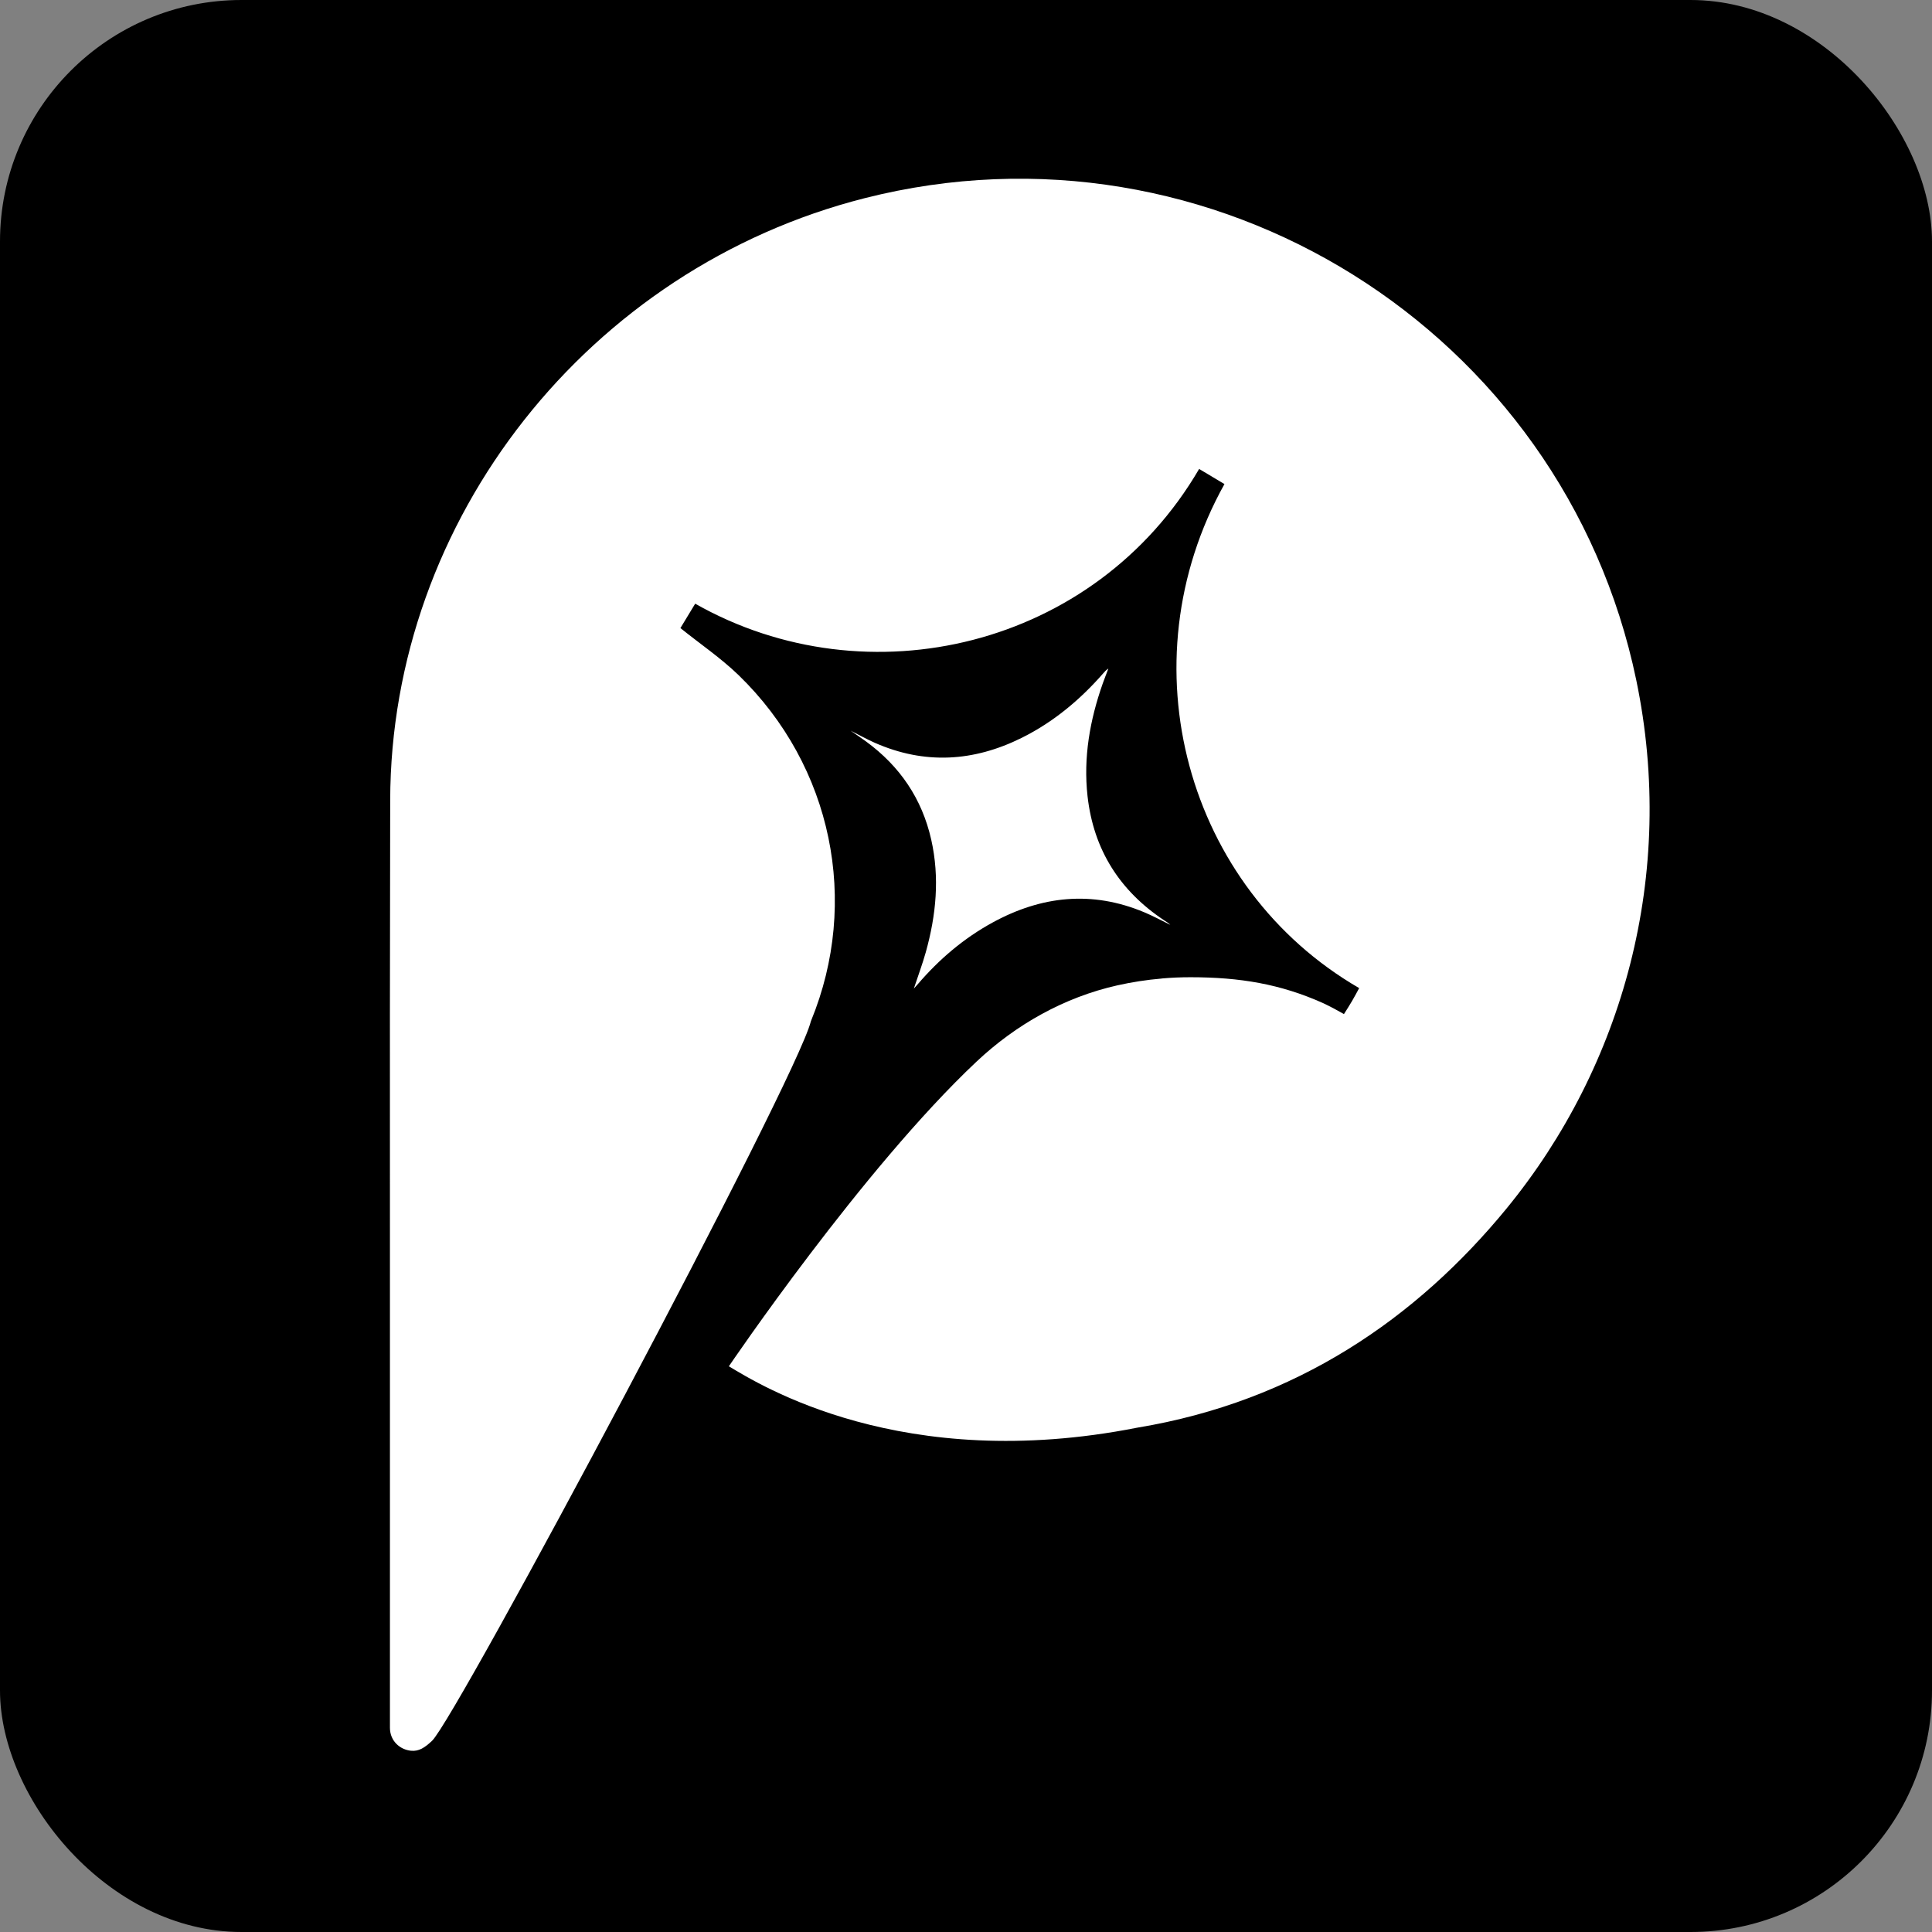
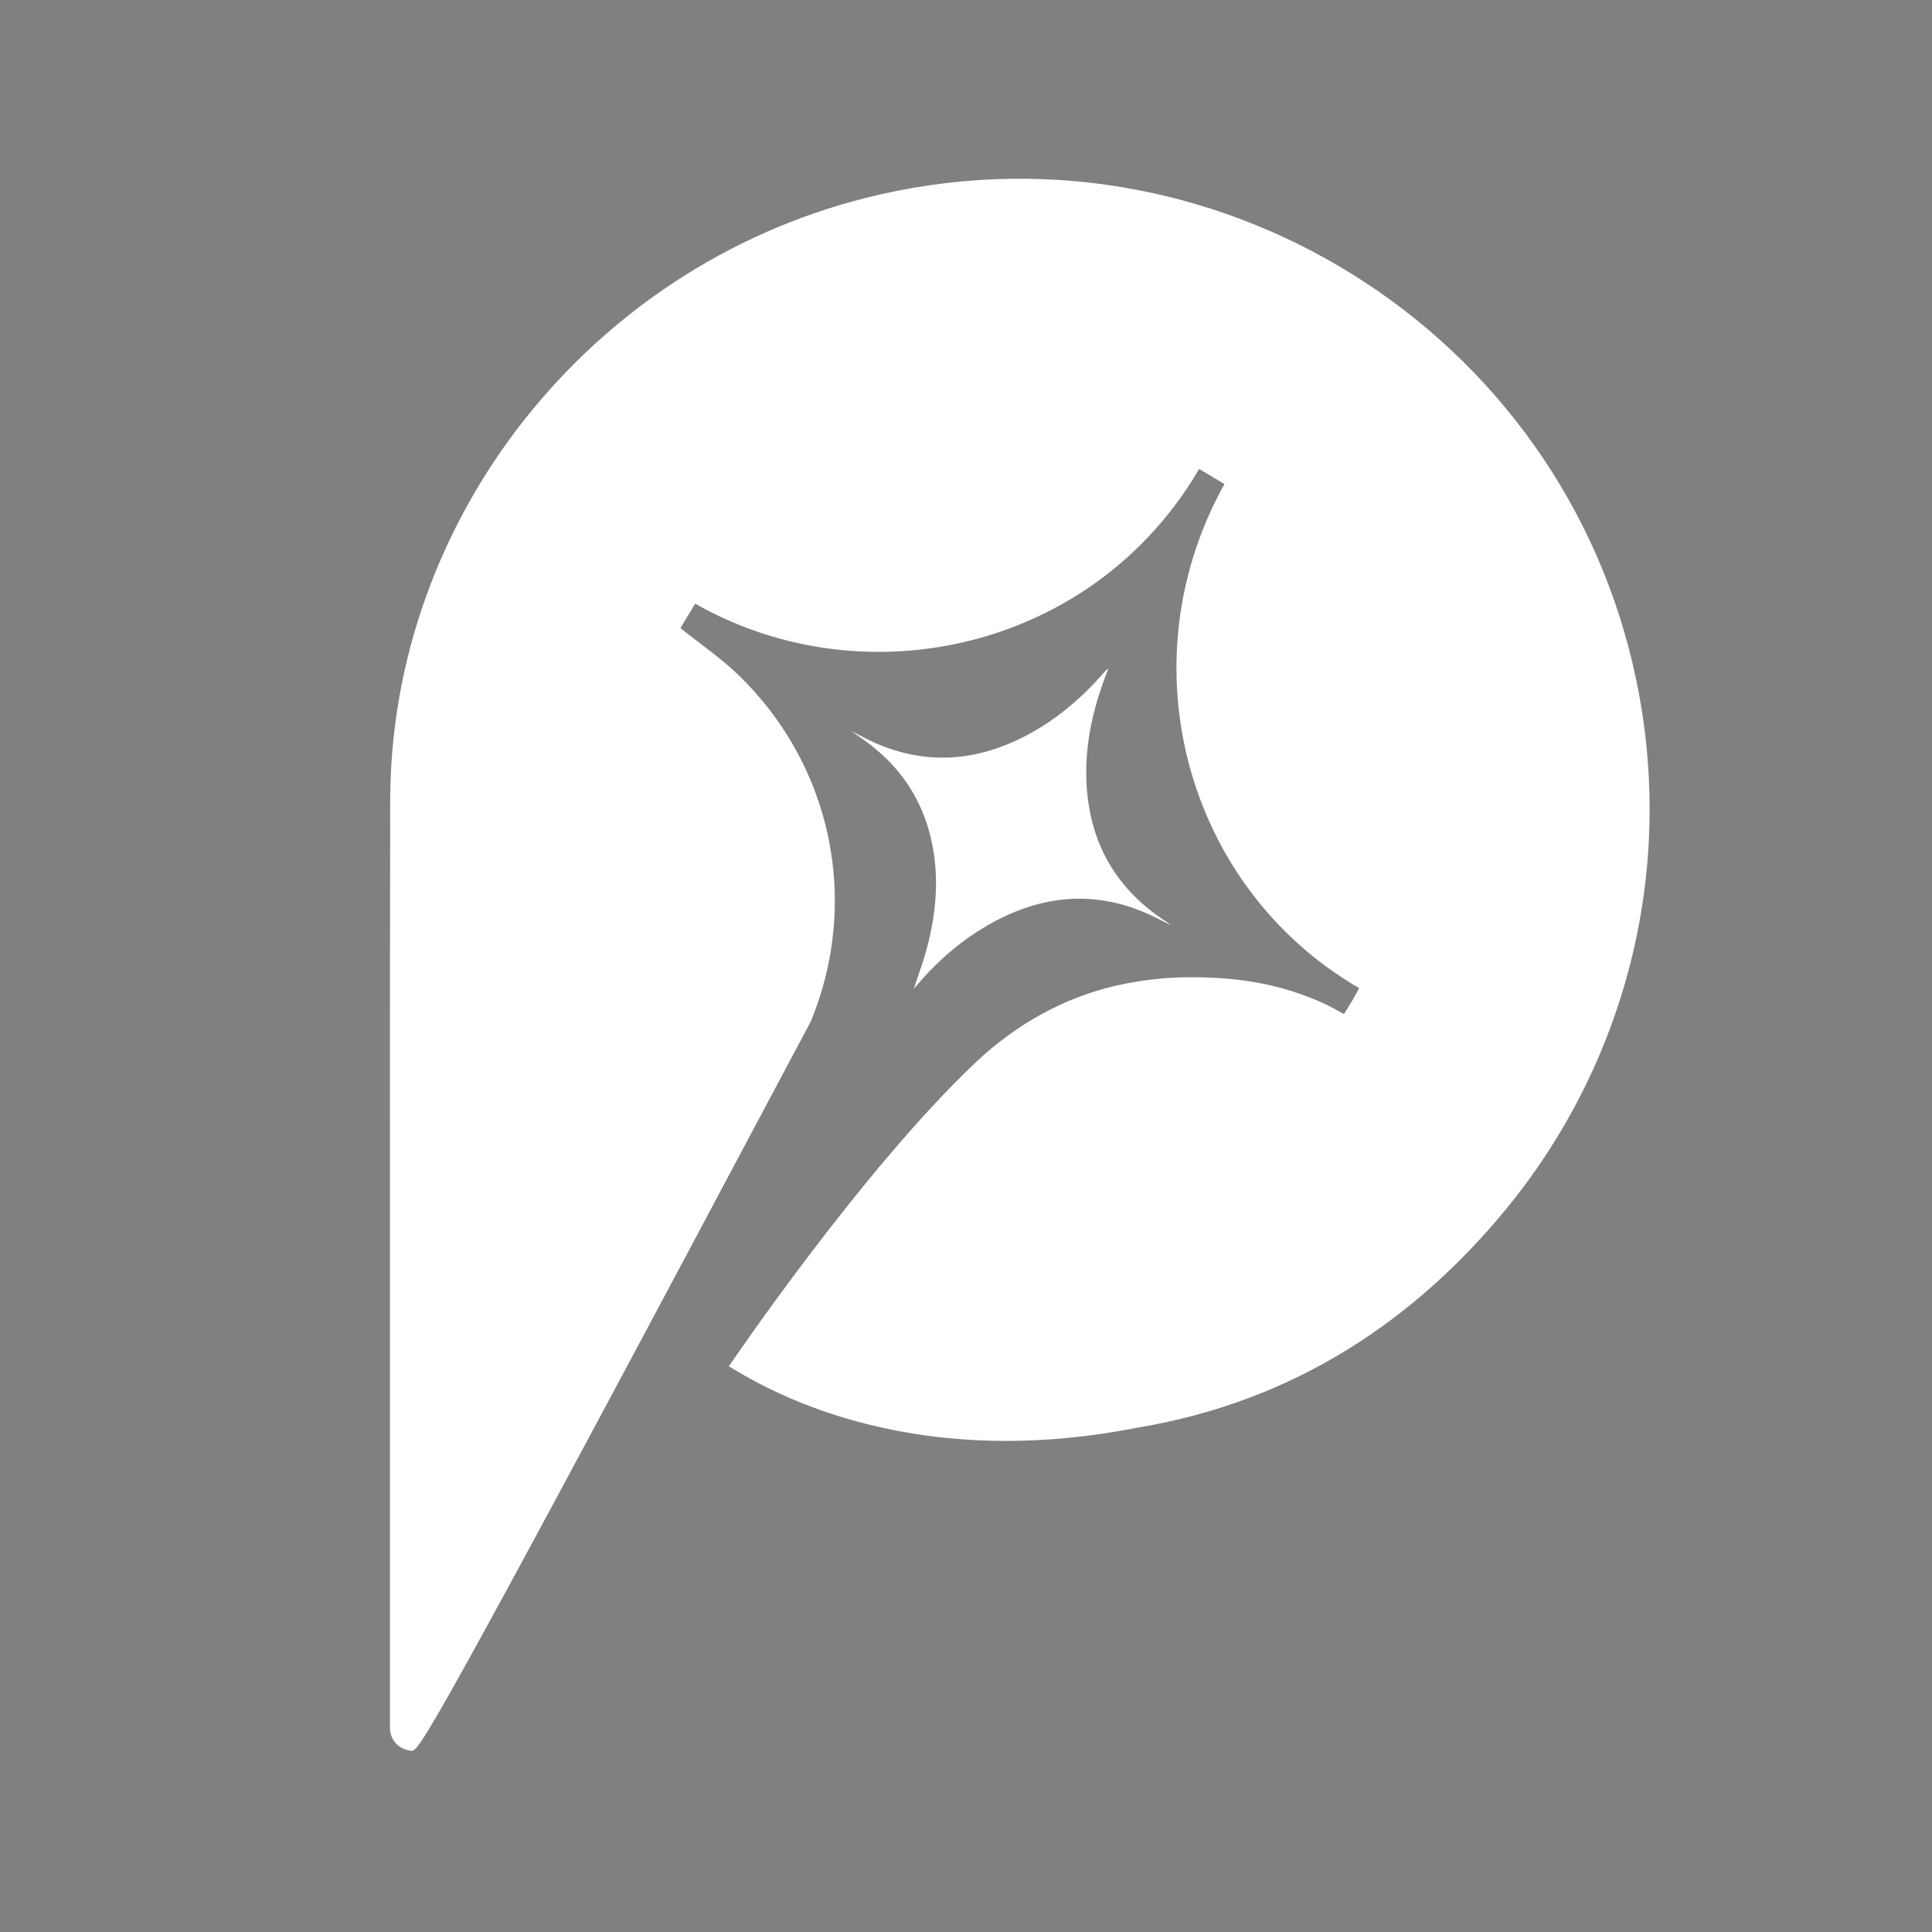
<svg xmlns="http://www.w3.org/2000/svg" width="800" height="800" viewBox="0 0 800 800" fill="none">
  <rect x="0" y="0" width="800" height="800" fill="#808080" stroke="none" />
-   <rect width="800" height="800" rx="100" fill="black" />
  <g clip-path="url(#clip0_225_6345)">
    <path d="M458.944 276.855C458.022 277.403 457.421 278.125 456.806 278.833C447.215 289.789 436.207 298.981 423.116 305.501C403.172 315.428 382.867 316.657 362.255 307.585C359.022 306.155 355.923 304.419 352.223 302.561C354.681 304.285 356.685 305.621 358.622 307.037C372.608 317.272 381.785 330.726 385.606 347.694C389.146 363.406 387.636 378.918 383.361 394.242C381.972 399.213 380.142 404.076 378.405 409.34C379.1 408.565 379.554 408.084 379.995 407.576C388.838 397.249 399.044 388.537 411 382.004C431.238 370.941 452.157 368.683 473.785 377.742C477.472 379.278 480.998 381.202 484.592 382.953C483.87 382.204 482.989 381.71 482.161 381.162C463.646 368.897 452.812 351.836 450.327 329.684C448.537 313.624 451.303 298.139 456.619 283.028C457.354 280.957 458.169 278.926 458.944 276.869V276.855Z" fill="white" />
-     <path d="M623.935 500.3C586.504 545.954 536.677 580.291 470.86 591.18C373.49 610.379 314.673 573.463 301.809 565.754C301.809 565.754 357.099 484.067 404.335 439.616C420.712 424.198 440.71 412.948 462.658 408.018C468.629 406.682 474.747 405.72 480.986 405.199C481.066 405.159 481.106 405.159 481.173 405.159C485.087 404.811 488.987 404.651 492.982 404.651C513.42 404.651 530.252 407.483 547.791 415.339C547.911 415.42 548.018 415.46 548.139 415.5C550.971 416.849 553.749 418.332 556.501 419.909C556.541 419.829 556.581 419.789 556.621 419.722C557.783 417.905 558.825 416.235 559.827 414.538C560.869 412.761 561.844 410.93 562.806 409.153C491.258 367.722 465.557 274.865 507.021 200.446C503.535 198.348 500.048 196.264 496.535 194.18C453.44 268.065 359.33 290.484 287.862 249.974C285.805 253.421 283.721 256.868 281.744 260.075C289.946 266.662 298.469 272.46 305.789 279.515C344.809 317.312 356.004 373.534 335.873 422.621C335.833 422.741 335.792 422.848 335.752 422.928C329.861 447.031 189.063 711.145 178.924 720.805C175.878 723.704 173.42 725.254 170.254 724.947H170.214C165.686 724.519 161.465 720.965 161.465 715.421V508.183C161.411 449.262 161.451 390.342 161.571 331.434C161.758 214.889 243.833 111.01 358.114 82.044C501.665 45.609 647.392 136.635 677.542 281.612C694.267 362.07 672.078 441.446 623.921 500.313L623.935 500.3Z" fill="white" />
+     <path d="M623.935 500.3C586.504 545.954 536.677 580.291 470.86 591.18C373.49 610.379 314.673 573.463 301.809 565.754C301.809 565.754 357.099 484.067 404.335 439.616C420.712 424.198 440.71 412.948 462.658 408.018C468.629 406.682 474.747 405.72 480.986 405.199C481.066 405.159 481.106 405.159 481.173 405.159C485.087 404.811 488.987 404.651 492.982 404.651C513.42 404.651 530.252 407.483 547.791 415.339C547.911 415.42 548.018 415.46 548.139 415.5C550.971 416.849 553.749 418.332 556.501 419.909C556.541 419.829 556.581 419.789 556.621 419.722C557.783 417.905 558.825 416.235 559.827 414.538C560.869 412.761 561.844 410.93 562.806 409.153C491.258 367.722 465.557 274.865 507.021 200.446C503.535 198.348 500.048 196.264 496.535 194.18C453.44 268.065 359.33 290.484 287.862 249.974C285.805 253.421 283.721 256.868 281.744 260.075C289.946 266.662 298.469 272.46 305.789 279.515C344.809 317.312 356.004 373.534 335.873 422.621C335.833 422.741 335.792 422.848 335.752 422.928C175.878 723.704 173.42 725.254 170.254 724.947H170.214C165.686 724.519 161.465 720.965 161.465 715.421V508.183C161.411 449.262 161.451 390.342 161.571 331.434C161.758 214.889 243.833 111.01 358.114 82.044C501.665 45.609 647.392 136.635 677.542 281.612C694.267 362.07 672.078 441.446 623.921 500.313L623.935 500.3Z" fill="white" />
  </g>
  <defs>
    <clipPath id="clip0_225_6345">
      <rect width="521.635" height="651" fill="white" transform="translate(161.437 74)" />
    </clipPath>
  </defs>
</svg>